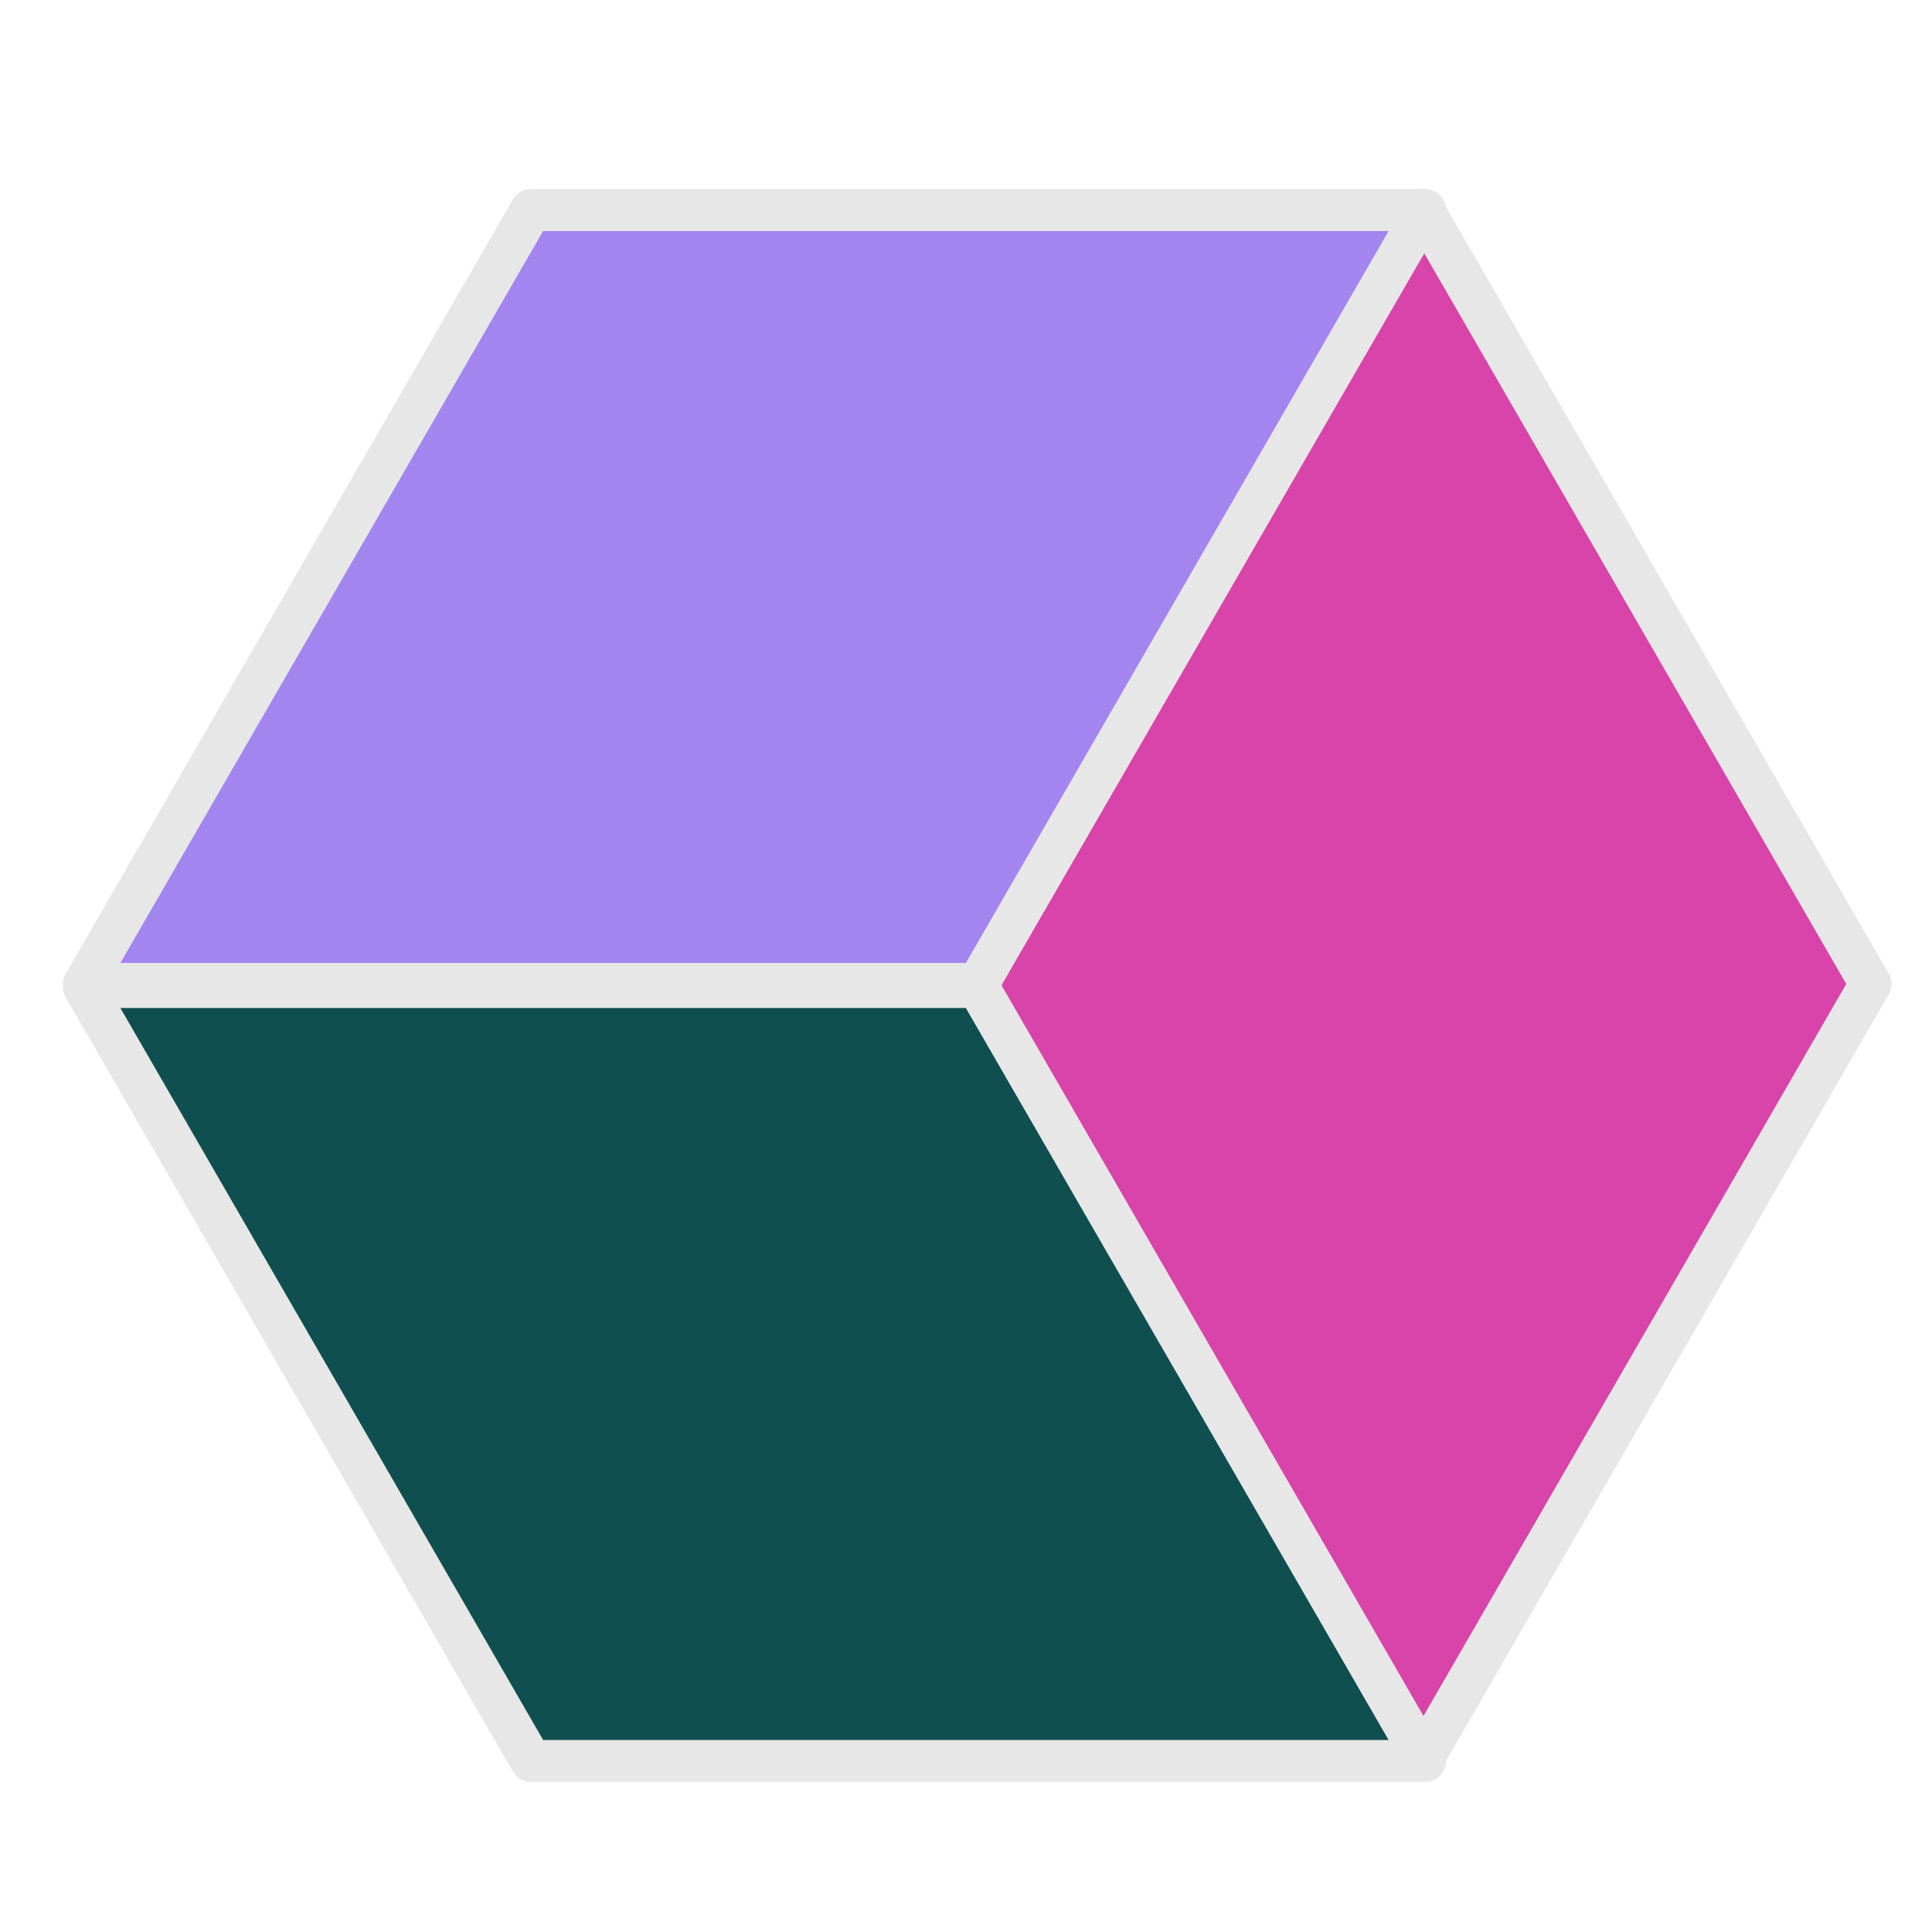
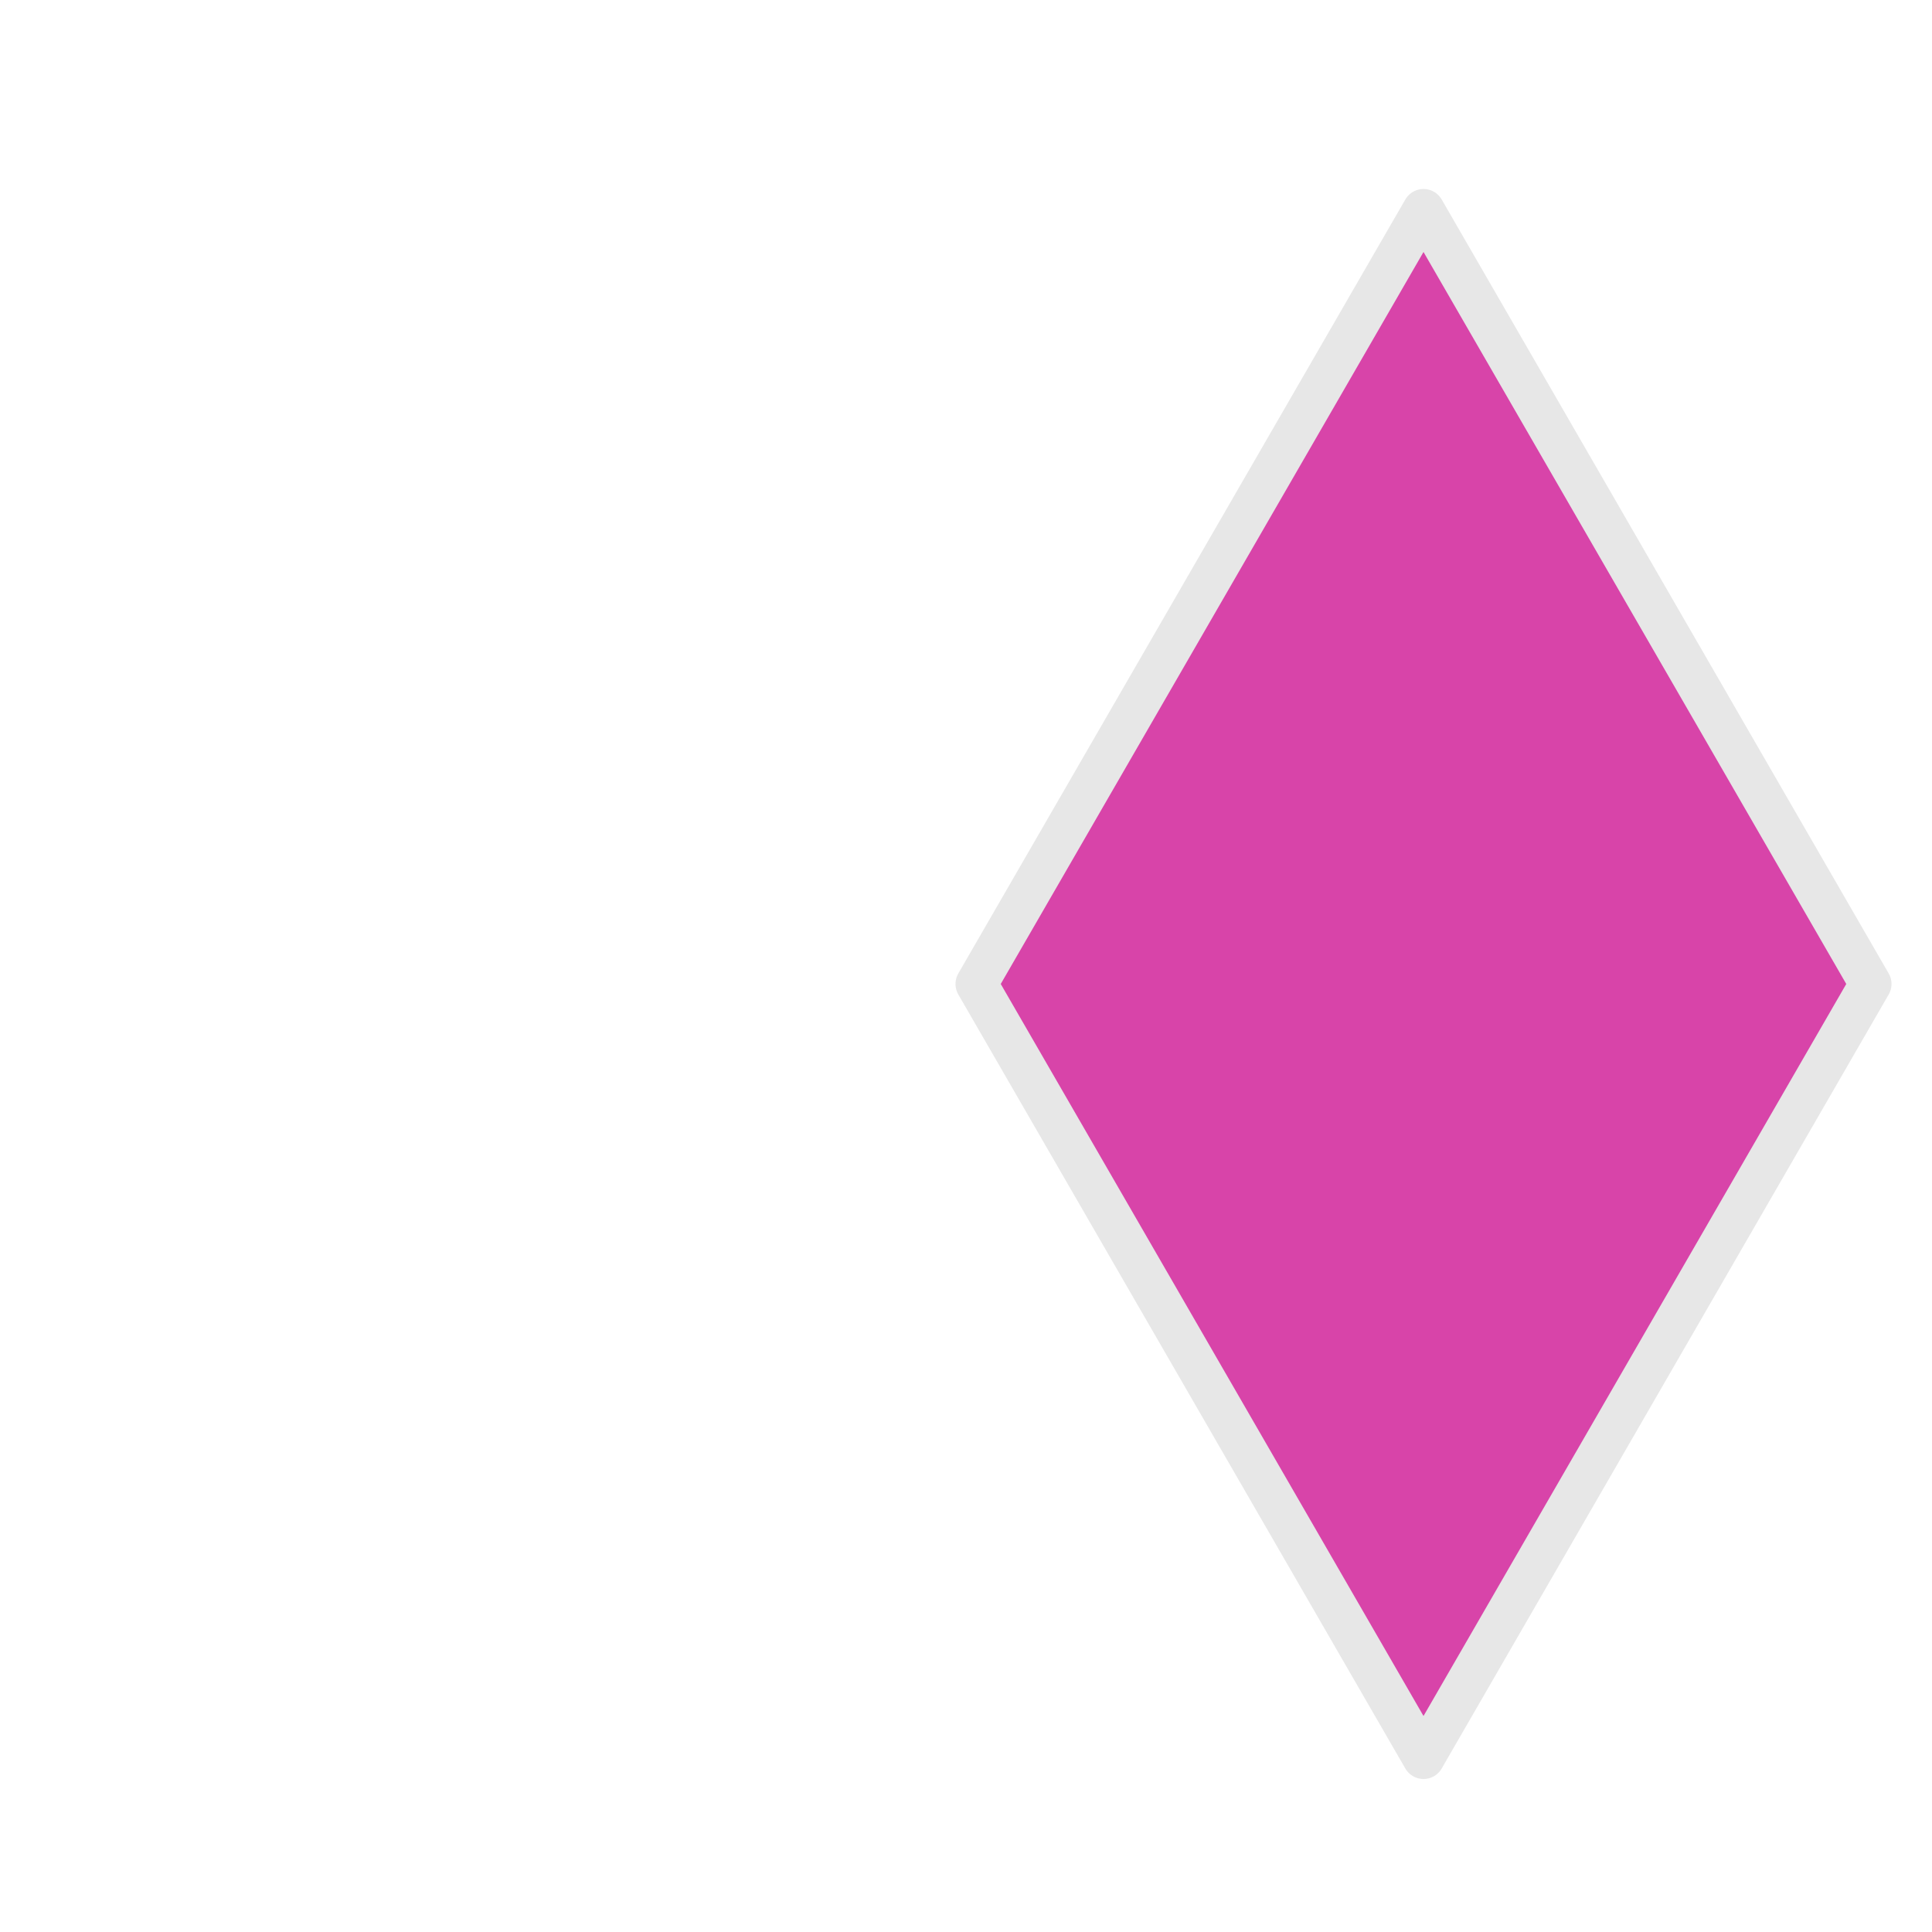
<svg xmlns="http://www.w3.org/2000/svg" width="46" height="46" viewBox="0 0 46 46" fill="none">
-   <path d="M23.286 23.5H2L12.643 41.928H33.929L23.286 23.5Z" fill="#104F4F" stroke="#E7E7E7" stroke-linejoin="round" />
  <path d="M23.25 23.428L33.893 5L44.536 23.428L33.893 41.857L23.25 23.428Z" fill="#D844A9" stroke="#E7E7E7" stroke-linejoin="round" />
-   <path d="M12.643 5L2 23.428H23.286L33.929 5H12.643Z" fill="#A385EF" stroke="#E7E7E7" stroke-linejoin="round" />
</svg>